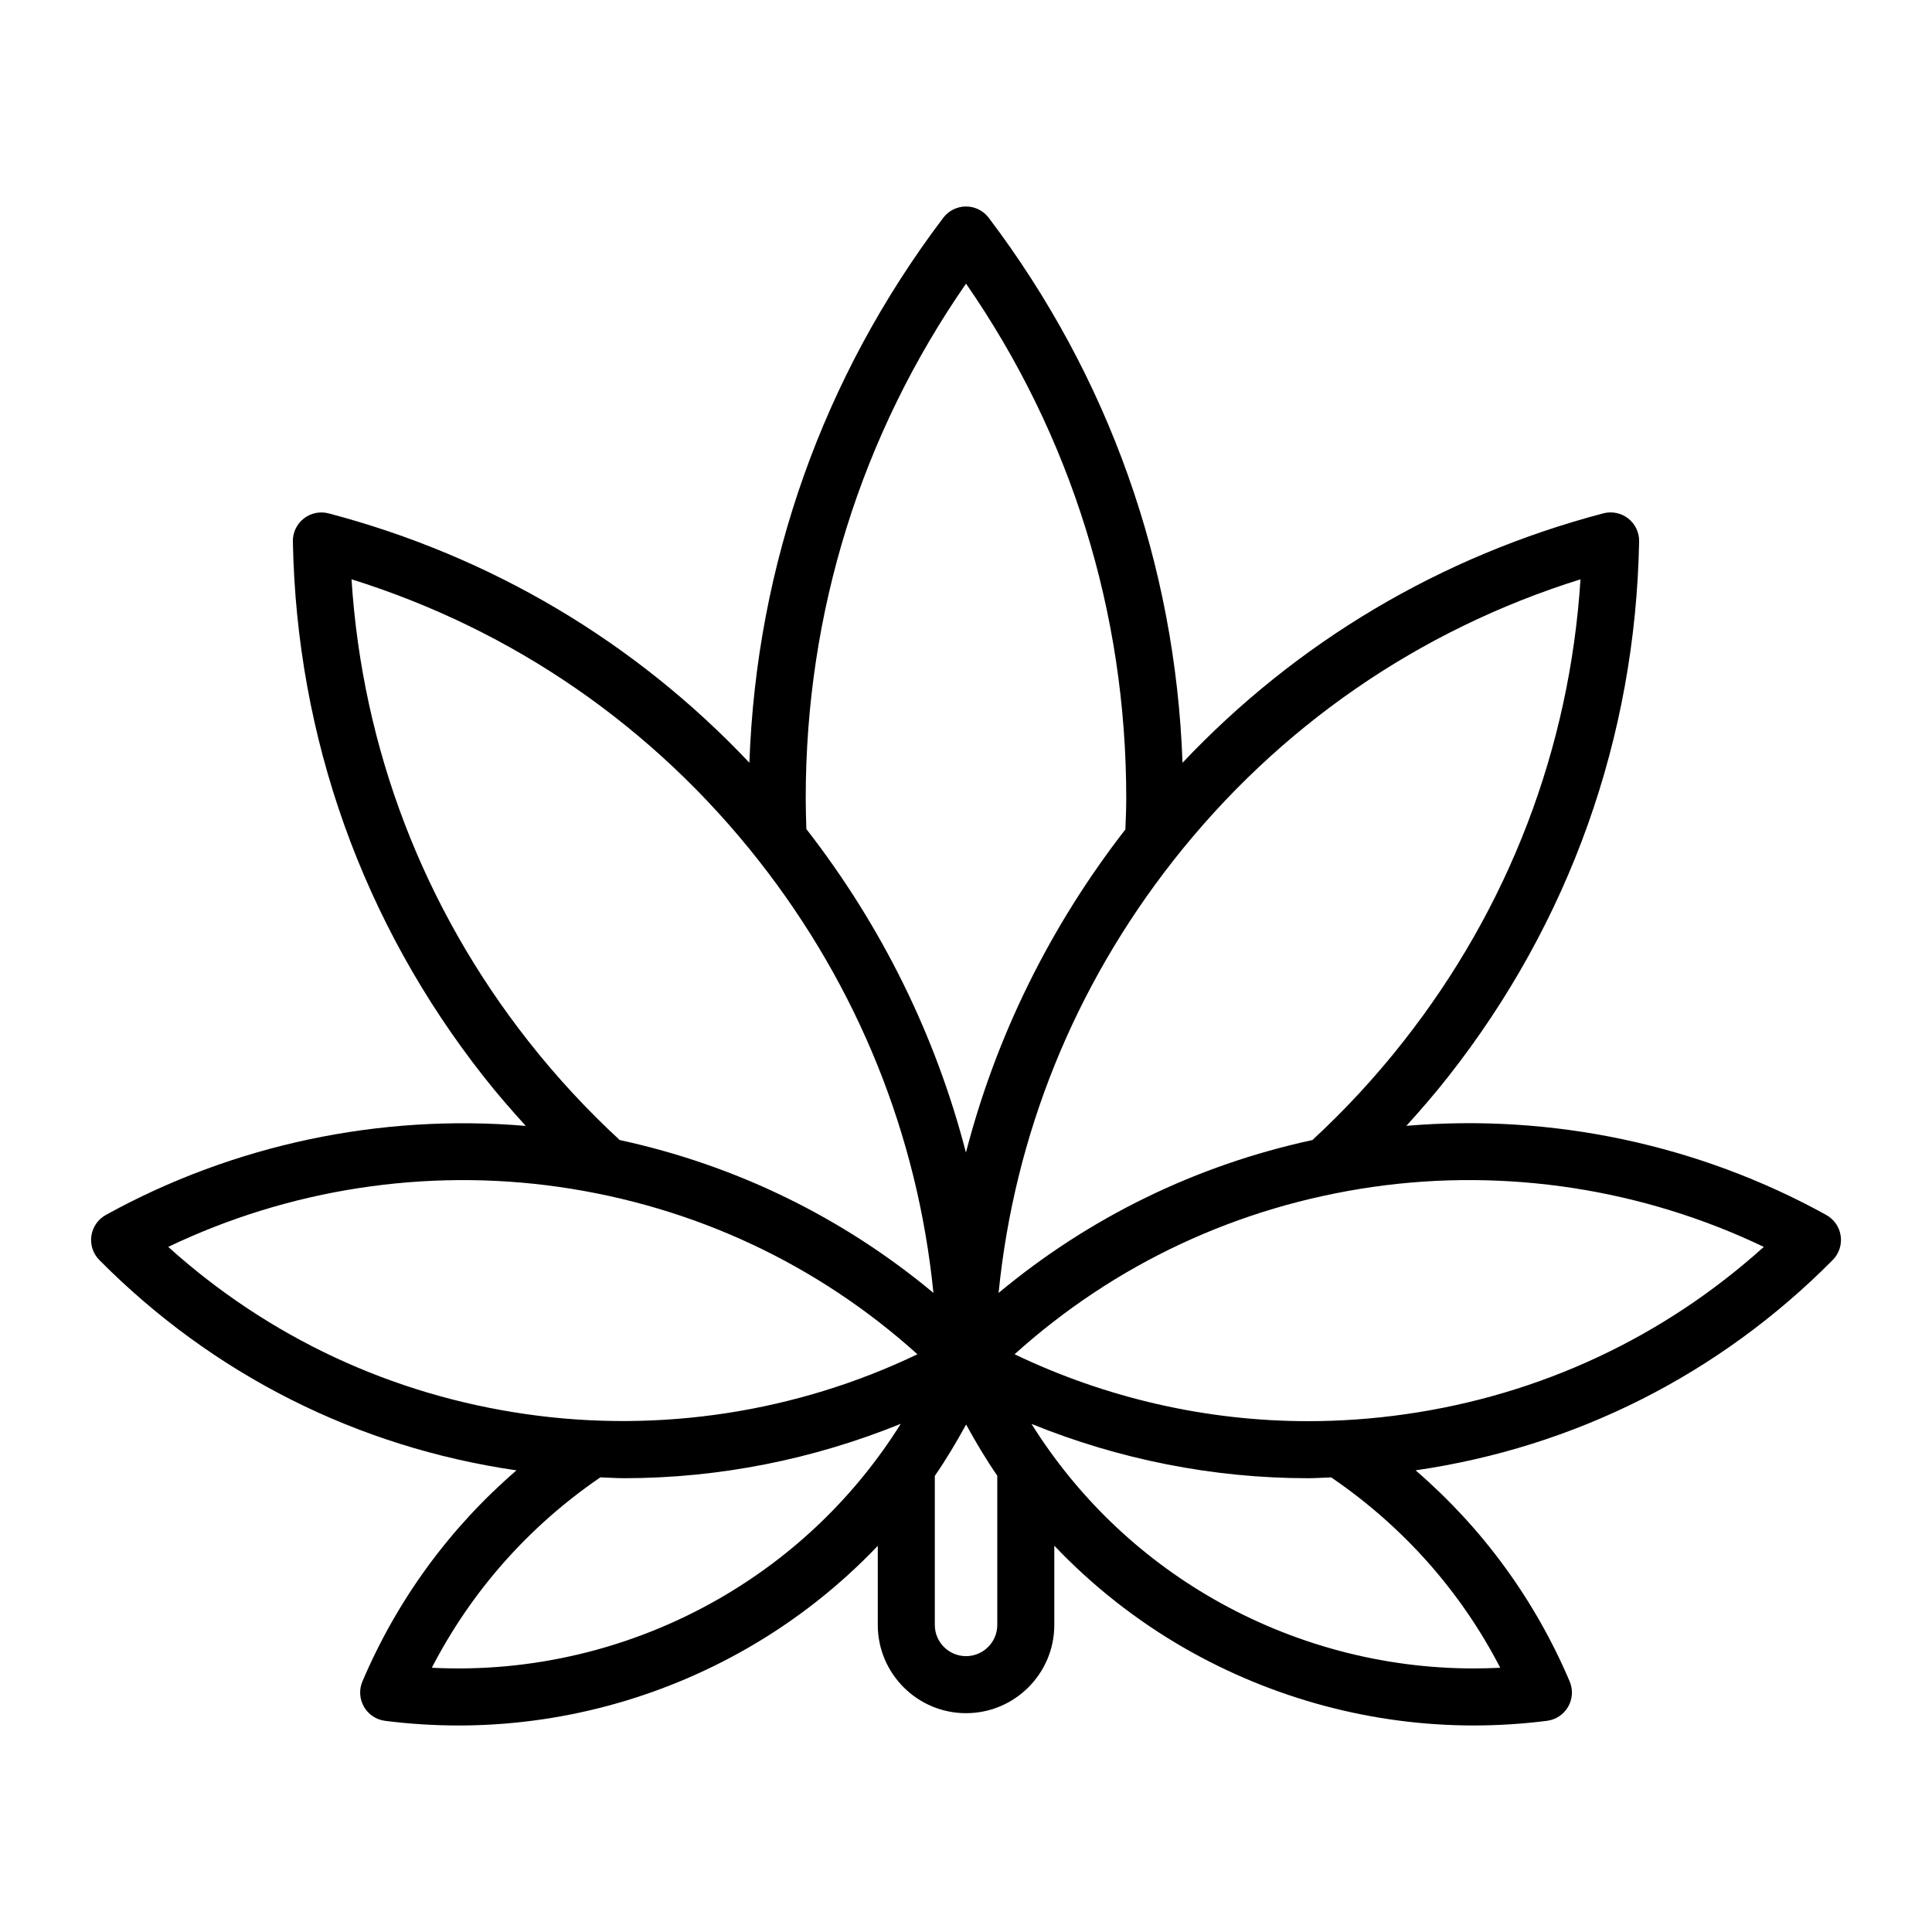
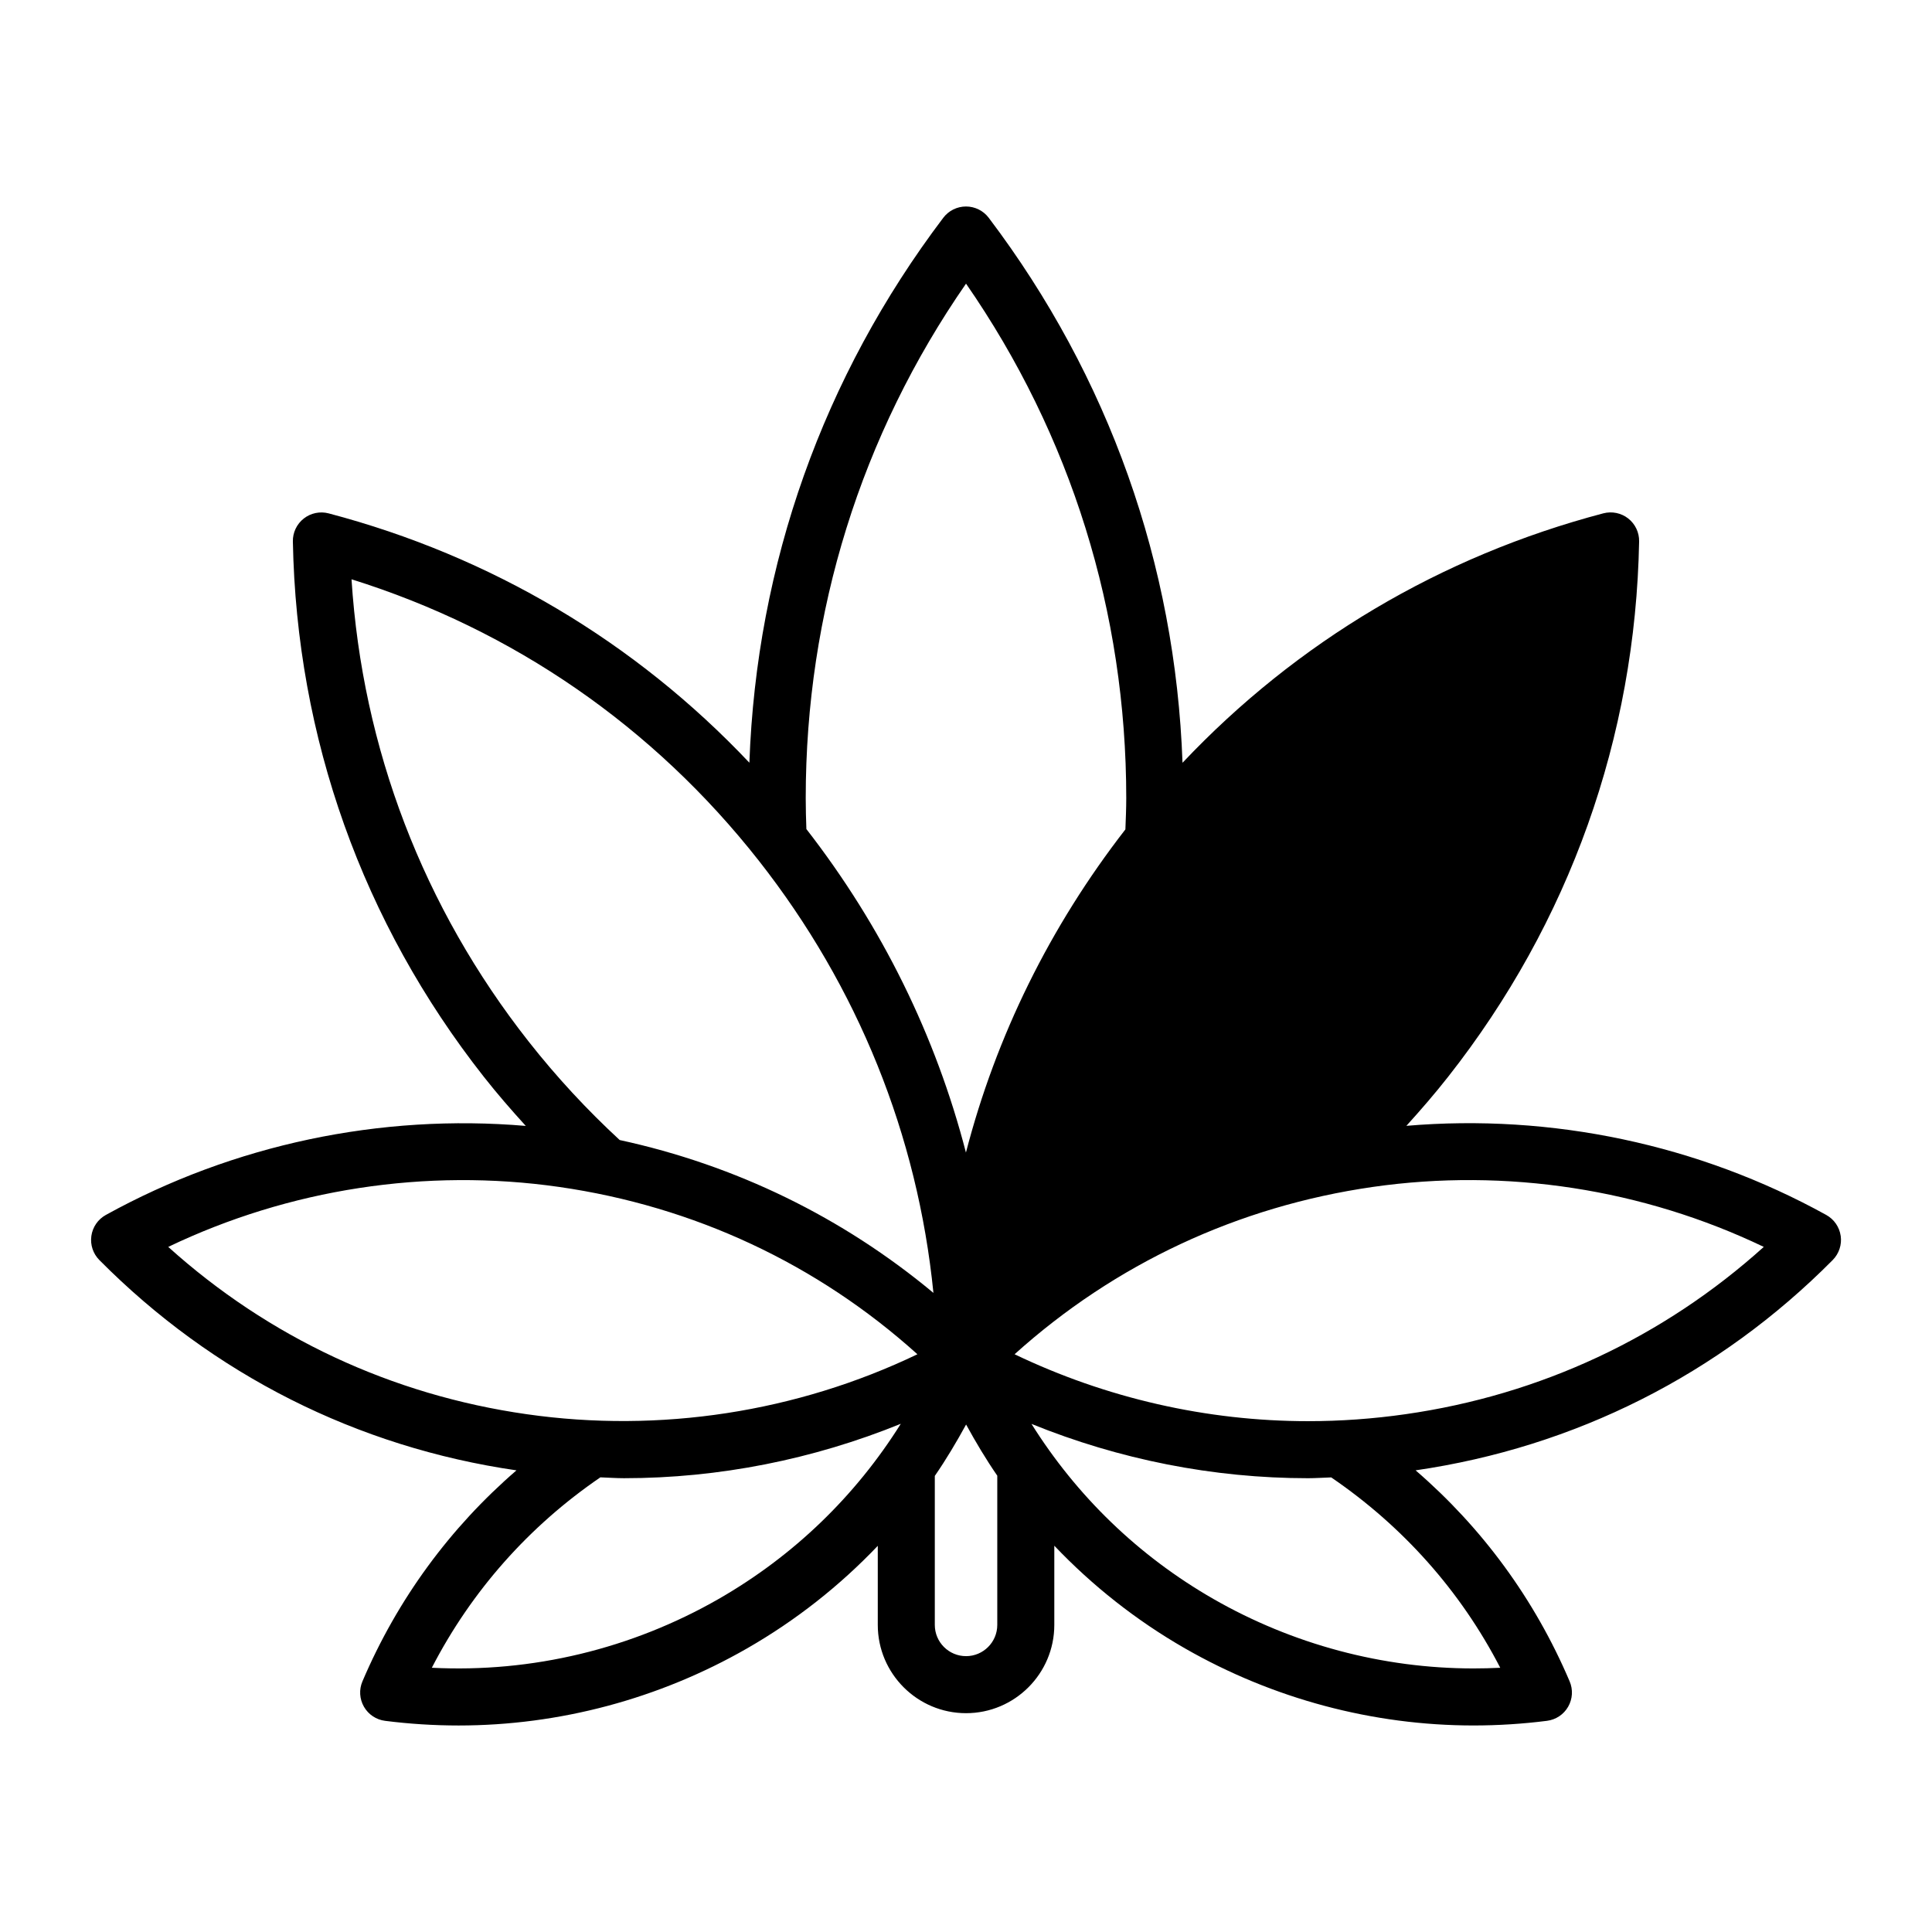
<svg xmlns="http://www.w3.org/2000/svg" fill="#000000" width="800px" height="800px" version="1.1" viewBox="144 144 512 512">
-   <path d="m631.8 471.52c-0.332-2.348-1.754-4.398-3.828-5.547-33.812-18.68-72.781-26.895-111.27-23.613 3.812-4.203 7.535-8.504 11.074-13.008 32.137-40.844 49.641-89.898 50.609-141.86 0.047-2.367-1.023-4.621-2.883-6.086-1.863-1.461-4.309-1.965-6.602-1.367-43.105 11.355-81.254 34.062-111.52 66.102-1.875-52.578-19.523-102.34-51.359-144.43-1.426-1.879-3.652-2.988-6.019-2.988s-4.602 1.109-6.027 2.996c-31.84 42.082-49.5 91.836-51.379 144.41-30.258-32.023-68.398-54.719-111.5-66.078-2.289-0.598-4.731-0.098-6.594 1.367-1.863 1.465-2.934 3.719-2.887 6.086 0.973 51.965 18.469 101.02 50.598 141.85 3.551 4.516 7.297 8.82 11.125 13.027-38.492-3.285-77.48 4.918-111.3 23.602-2.074 1.148-3.488 3.199-3.824 5.547-0.336 2.344 0.449 4.711 2.117 6.394 30.078 30.336 68.293 49.602 110.54 55.738-17.594 15.191-31.523 34.102-40.82 55.922-0.934 2.176-0.781 4.664 0.398 6.723 1.18 2.055 3.254 3.438 5.602 3.734 6.445 0.82 13 1.234 19.477 1.234 26.711 0 53.148-7.059 76.457-20.43 12.984-7.453 24.566-16.609 34.637-27.18v20.957c0 12.898 10.496 23.391 23.391 23.391 12.898 0 23.391-10.496 23.391-23.391v-20.988c10.066 10.578 21.648 19.758 34.633 27.211 23.312 13.355 49.75 20.426 76.465 20.426h0.004c6.473 0 13.027-0.414 19.473-1.234 2.348-0.301 4.418-1.676 5.598-3.734 1.18-2.055 1.328-4.543 0.395-6.723-9.289-21.82-23.219-40.734-40.82-55.922 42.238-6.141 80.453-25.402 110.54-55.738 1.668-1.688 2.449-4.055 2.117-6.398zm-68.953-174c-2.871 44.812-18.992 86.973-46.945 122.5-7.406 9.426-15.469 18.129-24.102 26.105-30.797 6.66-59.078 20.461-83.164 40.512 4.176-41.762 19.992-81.055 46.281-114.54 27.941-35.551 65.098-61.18 107.93-74.57zm-162.84-78.352c27.809 40.164 42.461 87.09 42.461 136.36 0 2.769-0.125 5.523-0.227 8.273-20.031 25.805-34.27 54.789-42.258 85.637-7.984-30.887-22.215-59.902-42.285-85.727-0.098-2.719-0.172-5.445-0.172-8.184-0.004-49.27 14.648-96.195 42.48-136.36zm-162.85 78.352c42.84 13.391 79.996 39.023 107.93 74.562 26.293 33.492 42.102 72.781 46.281 114.55-24.082-20.051-52.352-33.84-83.145-40.512-8.641-7.981-16.715-16.68-24.129-26.105-27.945-35.527-44.062-77.68-46.938-122.49zm55.016 161.03c35.781 5.144 68.402 20.414 94.953 44.344-31.973 15.34-68.227 20.949-103.59 15.879-35.727-5.098-68.348-20.359-94.953-44.332 32.02-15.34 68.273-20.949 103.59-15.891zm42.289 109.18c-23.078 13.23-49.469 19.602-76.023 18.242 10.516-20.359 25.738-37.52 44.664-50.461 2.098 0.07 4.191 0.227 6.277 0.227 25.125 0 50.09-4.969 73.34-14.418-11.984 19.105-28.328 34.965-48.258 46.41zm65.547 15.164c-4.57 0-8.277-3.707-8.277-8.277v-39.484c3.008-4.359 5.723-8.938 8.293-13.621 2.555 4.664 5.269 9.219 8.262 13.559v39.551c0 4.562-3.715 8.273-8.277 8.273zm141.57 3.082c-2.367 0.117-4.731 0.176-7.082 0.176h-0.004c-24.082 0-47.922-6.367-68.941-18.418-19.914-11.438-36.219-27.297-48.199-46.387 23.234 9.438 48.184 14.395 73.289 14.395h0.012c2.035 0 4.086-0.156 6.133-0.215 18.957 12.934 34.258 30.062 44.793 50.449zm-25.105-67.199c-8.559 1.23-17.25 1.848-25.832 1.848h-0.012c-26.848 0-53.52-6.109-77.754-17.734 26.555-23.93 59.172-39.203 94.953-44.344 35.336-5.062 71.57 0.555 103.59 15.895-26.605 23.977-59.23 39.238-94.949 44.336z" />
+   <path d="m631.8 471.52c-0.332-2.348-1.754-4.398-3.828-5.547-33.812-18.68-72.781-26.895-111.27-23.613 3.812-4.203 7.535-8.504 11.074-13.008 32.137-40.844 49.641-89.898 50.609-141.86 0.047-2.367-1.023-4.621-2.883-6.086-1.863-1.461-4.309-1.965-6.602-1.367-43.105 11.355-81.254 34.062-111.52 66.102-1.875-52.578-19.523-102.34-51.359-144.43-1.426-1.879-3.652-2.988-6.019-2.988s-4.602 1.109-6.027 2.996c-31.84 42.082-49.5 91.836-51.379 144.41-30.258-32.023-68.398-54.719-111.5-66.078-2.289-0.598-4.731-0.098-6.594 1.367-1.863 1.465-2.934 3.719-2.887 6.086 0.973 51.965 18.469 101.02 50.598 141.85 3.551 4.516 7.297 8.82 11.125 13.027-38.492-3.285-77.48 4.918-111.3 23.602-2.074 1.148-3.488 3.199-3.824 5.547-0.336 2.344 0.449 4.711 2.117 6.394 30.078 30.336 68.293 49.602 110.54 55.738-17.594 15.191-31.523 34.102-40.82 55.922-0.934 2.176-0.781 4.664 0.398 6.723 1.18 2.055 3.254 3.438 5.602 3.734 6.445 0.82 13 1.234 19.477 1.234 26.711 0 53.148-7.059 76.457-20.43 12.984-7.453 24.566-16.609 34.637-27.18v20.957c0 12.898 10.496 23.391 23.391 23.391 12.898 0 23.391-10.496 23.391-23.391v-20.988c10.066 10.578 21.648 19.758 34.633 27.211 23.312 13.355 49.75 20.426 76.465 20.426h0.004c6.473 0 13.027-0.414 19.473-1.234 2.348-0.301 4.418-1.676 5.598-3.734 1.18-2.055 1.328-4.543 0.395-6.723-9.289-21.82-23.219-40.734-40.82-55.922 42.238-6.141 80.453-25.402 110.54-55.738 1.668-1.688 2.449-4.055 2.117-6.398zm-68.953-174zm-162.84-78.352c27.809 40.164 42.461 87.09 42.461 136.36 0 2.769-0.125 5.523-0.227 8.273-20.031 25.805-34.27 54.789-42.258 85.637-7.984-30.887-22.215-59.902-42.285-85.727-0.098-2.719-0.172-5.445-0.172-8.184-0.004-49.27 14.648-96.195 42.48-136.36zm-162.85 78.352c42.84 13.391 79.996 39.023 107.93 74.562 26.293 33.492 42.102 72.781 46.281 114.55-24.082-20.051-52.352-33.84-83.145-40.512-8.641-7.981-16.715-16.68-24.129-26.105-27.945-35.527-44.062-77.68-46.938-122.49zm55.016 161.03c35.781 5.144 68.402 20.414 94.953 44.344-31.973 15.34-68.227 20.949-103.59 15.879-35.727-5.098-68.348-20.359-94.953-44.332 32.02-15.34 68.273-20.949 103.59-15.891zm42.289 109.18c-23.078 13.23-49.469 19.602-76.023 18.242 10.516-20.359 25.738-37.52 44.664-50.461 2.098 0.07 4.191 0.227 6.277 0.227 25.125 0 50.09-4.969 73.34-14.418-11.984 19.105-28.328 34.965-48.258 46.41zm65.547 15.164c-4.57 0-8.277-3.707-8.277-8.277v-39.484c3.008-4.359 5.723-8.938 8.293-13.621 2.555 4.664 5.269 9.219 8.262 13.559v39.551c0 4.562-3.715 8.273-8.277 8.273zm141.57 3.082c-2.367 0.117-4.731 0.176-7.082 0.176h-0.004c-24.082 0-47.922-6.367-68.941-18.418-19.914-11.438-36.219-27.297-48.199-46.387 23.234 9.438 48.184 14.395 73.289 14.395h0.012c2.035 0 4.086-0.156 6.133-0.215 18.957 12.934 34.258 30.062 44.793 50.449zm-25.105-67.199c-8.559 1.23-17.25 1.848-25.832 1.848h-0.012c-26.848 0-53.52-6.109-77.754-17.734 26.555-23.93 59.172-39.203 94.953-44.344 35.336-5.062 71.57 0.555 103.59 15.895-26.605 23.977-59.23 39.238-94.949 44.336z" />
</svg>